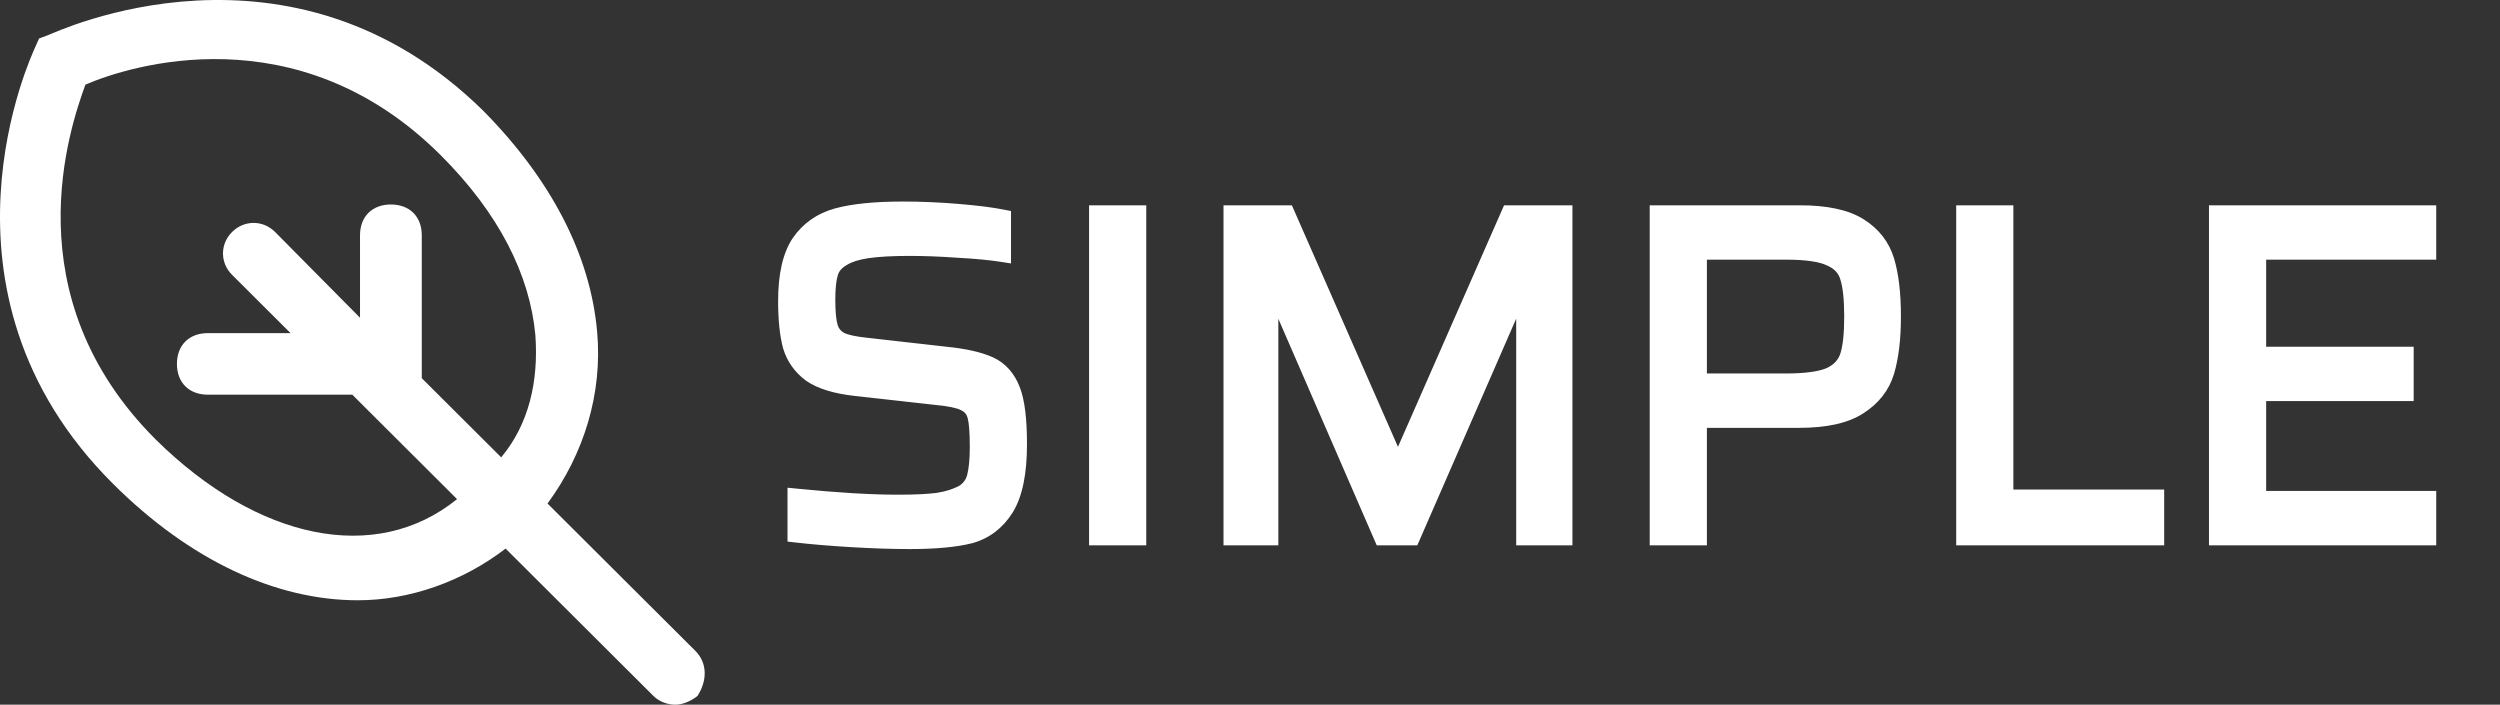
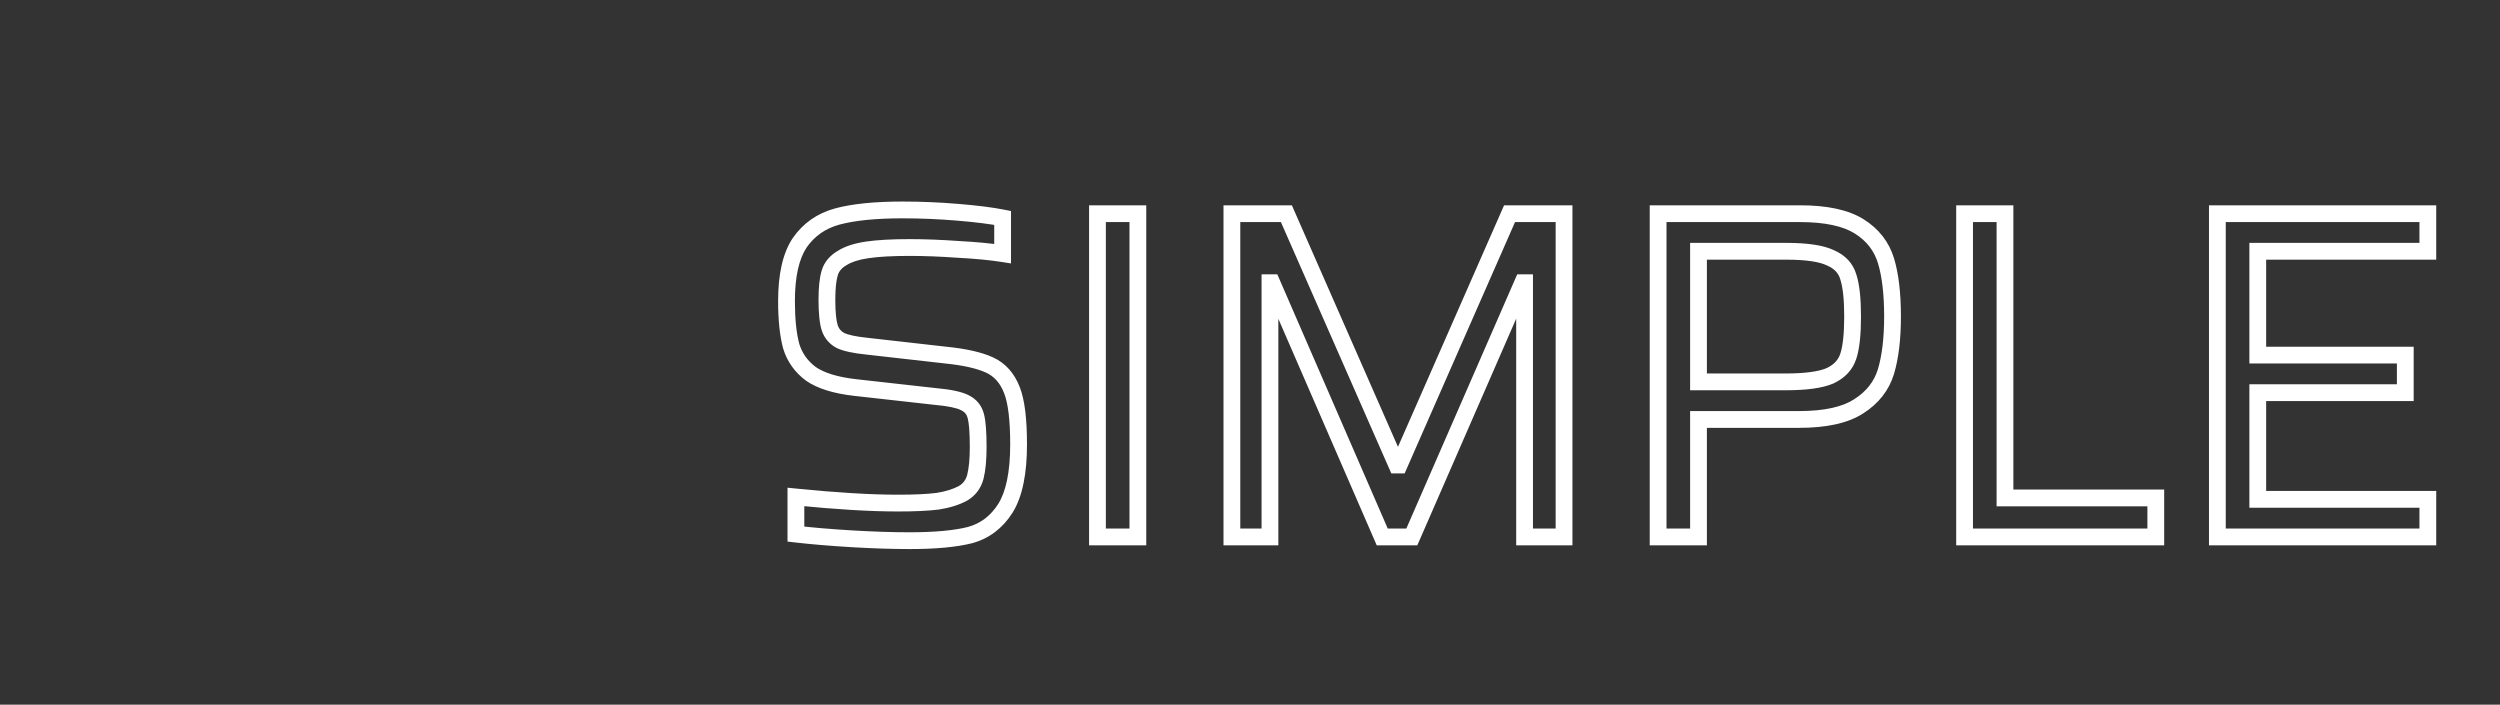
<svg xmlns="http://www.w3.org/2000/svg" width="149" height="42" viewBox="0 0 149 42" fill="none">
  <rect x="0" y="0" width="149" height="42" fill="#333333" stroke="none" />
-   <path d="M41.44 38.789L32.632 30.01C34.801 27.061 35.918 23.457 35.59 19.788C35.195 15.202 32.829 10.681 28.819 6.619C17.316 -4.717 3.38 1.901 2.854 2.098L2.328 2.294L2.065 2.884C2 3.08 -4.837 17.299 6.732 28.83C11.334 33.417 16.461 35.776 21.325 35.776C24.415 35.776 27.57 34.662 30.134 32.696L38.942 41.476C39.337 41.869 39.862 42 40.257 42C40.651 42 41.177 41.803 41.572 41.476C42.163 40.559 42.163 39.51 41.44 38.789ZM9.296 26.209C0.685 17.626 4.169 7.601 5.089 5.046C7.653 3.932 17.71 0.722 26.255 9.239C29.739 12.712 31.58 16.381 31.909 19.985C32.106 22.737 31.514 25.292 29.871 27.258L25.138 22.54V14.023C25.138 12.909 24.415 12.188 23.297 12.188C22.18 12.188 21.457 12.909 21.457 14.023V18.937L16.395 13.826C15.672 13.105 14.555 13.105 13.832 13.826C13.109 14.547 13.109 15.661 13.832 16.381L17.316 19.854H12.386C11.268 19.854 10.545 20.575 10.545 21.689C10.545 22.802 11.268 23.523 12.386 23.523H20.997L22.114 24.637L27.241 29.748C22.377 33.679 15.344 32.172 9.296 26.209Z" fill="white" />
-   <path d="M54.212 32.224C53.185 32.224 52.037 32.187 50.768 32.112C49.517 32.037 48.407 31.944 47.436 31.832V29.62C49.863 29.863 51.888 29.984 53.512 29.984C54.52 29.984 55.313 29.947 55.892 29.872C56.489 29.779 56.993 29.62 57.404 29.396C57.777 29.172 58.02 28.845 58.132 28.416C58.244 27.968 58.3 27.38 58.3 26.652C58.3 25.775 58.253 25.159 58.16 24.804C58.067 24.431 57.843 24.16 57.488 23.992C57.152 23.824 56.564 23.703 55.724 23.628L50.964 23.096C49.807 22.965 48.929 22.695 48.332 22.284C47.753 21.855 47.361 21.304 47.156 20.632C46.969 19.941 46.876 19.045 46.876 17.944C46.876 16.413 47.137 15.256 47.66 14.472C48.201 13.688 48.948 13.165 49.9 12.904C50.871 12.643 52.168 12.512 53.792 12.512C54.875 12.512 55.976 12.559 57.096 12.652C58.216 12.745 59.103 12.857 59.756 12.988V15.116C59.047 15.004 58.169 14.92 57.124 14.864C56.079 14.789 55.108 14.752 54.212 14.752C53.167 14.752 52.327 14.799 51.692 14.892C51.057 14.985 50.563 15.144 50.208 15.368C49.816 15.592 49.564 15.891 49.452 16.264C49.34 16.637 49.284 17.169 49.284 17.86C49.284 18.625 49.34 19.185 49.452 19.54C49.564 19.876 49.779 20.128 50.096 20.296C50.413 20.445 50.936 20.557 51.664 20.632L56.368 21.164C57.488 21.276 58.356 21.472 58.972 21.752C59.588 22.032 60.036 22.536 60.316 23.264C60.577 23.936 60.708 25.009 60.708 26.484C60.708 28.183 60.447 29.452 59.924 30.292C59.401 31.113 58.701 31.645 57.824 31.888C56.947 32.112 55.743 32.224 54.212 32.224ZM65.409 32V12.736H67.817V32H65.409ZM90.865 32V16.852H90.753L84.145 32H82.381L75.801 16.852H75.689V32H73.421V12.736H76.669L83.249 27.716H83.389L89.969 12.736H93.217V32H90.865ZM98.823 12.736H107.279C108.829 12.736 110.005 12.988 110.807 13.492C111.61 13.996 112.142 14.677 112.403 15.536C112.665 16.395 112.795 17.505 112.795 18.868C112.795 20.175 112.665 21.267 112.403 22.144C112.142 23.003 111.601 23.693 110.779 24.216C109.977 24.739 108.791 25 107.223 25H101.231V32H98.823V12.736ZM106.411 22.76C107.625 22.76 108.511 22.639 109.071 22.396C109.631 22.135 109.995 21.743 110.163 21.22C110.331 20.697 110.415 19.913 110.415 18.868C110.415 17.823 110.331 17.039 110.163 16.516C110.014 15.993 109.659 15.611 109.099 15.368C108.558 15.107 107.681 14.976 106.467 14.976H101.231V22.76H106.411ZM117.089 32V12.736H119.497V29.676H128.485V32H117.089ZM132.155 32V12.736H144.699V14.976H134.563V21.164H143.355V23.404H134.563V29.76H144.699V32H132.155Z" fill="white" />
  <path d="M50.768 32.112L50.738 32.611L50.739 32.611L50.768 32.112ZM47.436 31.832H46.936V32.278L47.379 32.329L47.436 31.832ZM47.436 29.62L47.486 29.122L46.936 29.067V29.62H47.436ZM55.892 29.872L55.956 30.368L55.969 30.366L55.892 29.872ZM57.404 29.396L57.643 29.835L57.652 29.83L57.661 29.825L57.404 29.396ZM58.132 28.416L58.616 28.542L58.617 28.537L58.132 28.416ZM58.16 24.804L57.675 24.925L57.676 24.931L58.16 24.804ZM57.488 23.992L57.264 24.439L57.274 24.444L57.488 23.992ZM55.724 23.628L55.668 24.125L55.68 24.126L55.724 23.628ZM50.964 23.096L50.908 23.593L50.908 23.593L50.964 23.096ZM48.332 22.284L48.034 22.686L48.041 22.691L48.049 22.696L48.332 22.284ZM47.156 20.632L46.673 20.762L46.675 20.77L46.678 20.778L47.156 20.632ZM47.66 14.472L47.248 14.188L47.244 14.195L47.66 14.472ZM49.9 12.904L49.77 12.421L49.768 12.422L49.9 12.904ZM59.756 12.988H60.256V12.578L59.854 12.498L59.756 12.988ZM59.756 15.116L59.678 15.61L60.256 15.701V15.116H59.756ZM57.124 14.864L57.088 15.363L57.097 15.363L57.124 14.864ZM51.692 14.892L51.765 15.387L51.765 15.387L51.692 14.892ZM50.208 15.368L50.456 15.802L50.466 15.797L50.475 15.791L50.208 15.368ZM49.452 19.54L48.975 19.691L48.978 19.698L49.452 19.54ZM50.096 20.296L49.862 20.738L49.873 20.743L49.883 20.748L50.096 20.296ZM51.664 20.632L51.72 20.135L51.715 20.135L51.664 20.632ZM56.368 21.164L56.312 21.661L56.318 21.662L56.368 21.164ZM58.972 21.752L59.179 21.297L59.179 21.297L58.972 21.752ZM60.316 23.264L59.849 23.444L59.85 23.445L60.316 23.264ZM59.924 30.292L60.346 30.561L60.349 30.556L59.924 30.292ZM57.824 31.888L57.948 32.373L57.957 32.37L57.824 31.888ZM54.212 31.724C53.197 31.724 52.059 31.687 50.797 31.613L50.739 32.611C52.016 32.686 53.174 32.724 54.212 32.724V31.724ZM50.798 31.613C49.554 31.539 48.453 31.446 47.493 31.335L47.379 32.329C48.361 32.442 49.481 32.536 50.738 32.611L50.798 31.613ZM47.936 31.832V29.62H46.936V31.832H47.936ZM47.386 30.117C49.822 30.361 51.865 30.484 53.512 30.484V29.484C51.911 29.484 49.903 29.364 47.486 29.122L47.386 30.117ZM53.512 30.484C54.528 30.484 55.346 30.447 55.956 30.368L55.828 29.376C55.28 29.447 54.512 29.484 53.512 29.484V30.484ZM55.969 30.366C56.608 30.266 57.17 30.093 57.643 29.835L57.165 28.957C56.817 29.147 56.371 29.291 55.815 29.378L55.969 30.366ZM57.661 29.825C58.149 29.532 58.471 29.095 58.616 28.542L57.648 28.29C57.569 28.595 57.406 28.812 57.147 28.967L57.661 29.825ZM58.617 28.537C58.743 28.034 58.8 27.4 58.8 26.652H57.8C57.8 27.36 57.745 27.902 57.647 28.295L58.617 28.537ZM58.8 26.652C58.8 25.775 58.755 25.1 58.644 24.677L57.676 24.931C57.752 25.217 57.8 25.775 57.8 26.652H58.8ZM58.645 24.683C58.515 24.161 58.189 23.771 57.702 23.54L57.274 24.444C57.496 24.549 57.619 24.7 57.675 24.925L58.645 24.683ZM57.712 23.545C57.284 23.331 56.612 23.205 55.768 23.13L55.68 24.126C56.516 24.2 57.02 24.317 57.264 24.439L57.712 23.545ZM55.779 23.131L51.02 22.599L50.908 23.593L55.669 24.125L55.779 23.131ZM51.02 22.599C49.9 22.473 49.116 22.216 48.615 21.872L48.049 22.696C48.743 23.173 49.713 23.458 50.908 23.593L51.02 22.599ZM48.63 21.883C48.135 21.515 47.807 21.053 47.634 20.486L46.678 20.778C46.915 21.555 47.372 22.194 48.034 22.686L48.63 21.883ZM47.639 20.502C47.468 19.87 47.376 19.022 47.376 17.944H46.376C46.376 19.068 46.471 20.013 46.673 20.762L47.639 20.502ZM47.376 17.944C47.376 16.456 47.633 15.415 48.076 14.749L47.244 14.195C46.642 15.098 46.376 16.371 46.376 17.944H47.376ZM48.071 14.756C48.543 14.073 49.189 13.618 50.032 13.386L49.768 12.422C48.707 12.713 47.859 13.303 47.249 14.188L48.071 14.756ZM50.03 13.387C50.94 13.142 52.188 13.012 53.792 13.012V12.012C52.148 12.012 50.801 12.144 49.77 12.421L50.03 13.387ZM53.792 13.012C54.86 13.012 55.948 13.058 57.054 13.15L57.138 12.154C56.004 12.059 54.889 12.012 53.792 12.012V13.012ZM57.054 13.15C58.166 13.243 59.032 13.353 59.658 13.478L59.854 12.498C59.174 12.362 58.266 12.248 57.138 12.154L57.054 13.15ZM59.256 12.988V15.116H60.256V12.988H59.256ZM59.834 14.622C59.102 14.507 58.206 14.421 57.151 14.365L57.097 15.363C58.132 15.419 58.991 15.502 59.678 15.61L59.834 14.622ZM57.16 14.365C56.104 14.29 55.122 14.252 54.212 14.252V15.252C55.094 15.252 56.053 15.289 57.088 15.363L57.16 14.365ZM54.212 14.252C53.155 14.252 52.288 14.299 51.619 14.397L51.765 15.387C52.365 15.298 53.178 15.252 54.212 15.252V14.252ZM51.619 14.397C50.949 14.496 50.377 14.67 49.941 14.945L50.475 15.791C50.748 15.618 51.166 15.475 51.765 15.387L51.619 14.397ZM49.96 14.934C49.475 15.211 49.128 15.605 48.973 16.12L49.931 16.408C50 16.177 50.157 15.973 50.456 15.802L49.96 14.934ZM48.973 16.12C48.84 16.563 48.784 17.152 48.784 17.86H49.784C49.784 17.187 49.84 16.712 49.931 16.408L48.973 16.12ZM48.784 17.86C48.784 18.634 48.839 19.259 48.975 19.691L49.929 19.389C49.841 19.112 49.784 18.616 49.784 17.86H48.784ZM48.978 19.698C49.131 20.158 49.433 20.511 49.862 20.738L50.33 19.854C50.124 19.745 49.997 19.594 49.926 19.382L48.978 19.698ZM49.883 20.748C50.282 20.936 50.876 21.054 51.613 21.129L51.715 20.135C50.996 20.061 50.545 19.955 50.309 19.844L49.883 20.748ZM51.608 21.129L56.312 21.661L56.424 20.667L51.72 20.135L51.608 21.129ZM56.318 21.662C57.415 21.771 58.221 21.96 58.765 22.207L59.179 21.297C58.491 20.984 57.561 20.781 56.418 20.666L56.318 21.662ZM58.765 22.207C59.243 22.425 59.609 22.818 59.849 23.444L60.783 23.084C60.463 22.254 59.933 21.639 59.179 21.297L58.765 22.207ZM59.85 23.445C60.076 24.026 60.208 25.02 60.208 26.484H61.208C61.208 24.998 61.079 23.846 60.782 23.083L59.85 23.445ZM60.208 26.484C60.208 28.148 59.949 29.306 59.499 30.028L60.349 30.556C60.944 29.598 61.208 28.217 61.208 26.484H60.208ZM59.502 30.024C59.041 30.748 58.44 31.199 57.691 31.406L57.957 32.37C58.963 32.092 59.762 31.478 60.346 30.56L59.502 30.024ZM57.7 31.404C56.882 31.613 55.725 31.724 54.212 31.724V32.724C55.76 32.724 57.012 32.611 57.948 32.373L57.7 31.404ZM65.409 32H64.909V32.5H65.409V32ZM65.409 12.736V12.236H64.909V12.736H65.409ZM67.817 12.736H68.317V12.236H67.817V12.736ZM67.817 32V32.5H68.317V32H67.817ZM65.909 32V12.736H64.909V32H65.909ZM65.409 13.236H67.817V12.236H65.409V13.236ZM67.317 12.736V32H68.317V12.736H67.317ZM67.817 31.5H65.409V32.5H67.817V31.5ZM90.865 32H90.365V32.5H90.865V32ZM90.865 16.852H91.365V16.352H90.865V16.852ZM90.753 16.852V16.352H90.426L90.295 16.652L90.753 16.852ZM84.145 32V32.5H84.472L84.603 32.2L84.145 32ZM82.381 32L81.922 32.199L82.053 32.5H82.381V32ZM75.801 16.852L76.26 16.653L76.129 16.352H75.801V16.852ZM75.689 16.852V16.352H75.189V16.852H75.689ZM75.689 32V32.5H76.189V32H75.689ZM73.421 32H72.921V32.5H73.421V32ZM73.421 12.736V12.236H72.921V12.736H73.421ZM76.669 12.736L77.127 12.535L76.996 12.236H76.669V12.736ZM83.249 27.716L82.791 27.917L82.923 28.216H83.249V27.716ZM83.389 27.716V28.216H83.716L83.847 27.917L83.389 27.716ZM89.969 12.736V12.236H89.643L89.511 12.535L89.969 12.736ZM93.217 12.736H93.717V12.236H93.217V12.736ZM93.217 32V32.5H93.717V32H93.217ZM91.365 32V16.852H90.365V32H91.365ZM90.865 16.352H90.753V17.352H90.865V16.352ZM90.295 16.652L83.687 31.8L84.603 32.2L91.211 17.052L90.295 16.652ZM84.145 31.5H82.381V32.5H84.145V31.5ZM82.84 31.801L76.26 16.653L75.343 17.051L81.922 32.199L82.84 31.801ZM75.801 16.352H75.689V17.352H75.801V16.352ZM75.189 16.852V32H76.189V16.852H75.189ZM75.689 31.5H73.421V32.5H75.689V31.5ZM73.921 32V12.736H72.921V32H73.921ZM73.421 13.236H76.669V12.236H73.421V13.236ZM76.211 12.937L82.791 27.917L83.707 27.515L77.127 12.535L76.211 12.937ZM83.249 28.216H83.389V27.216H83.249V28.216ZM83.847 27.917L90.427 12.937L89.511 12.535L82.931 27.515L83.847 27.917ZM89.969 13.236H93.217V12.236H89.969V13.236ZM92.717 12.736V32H93.717V12.736H92.717ZM93.217 31.5H90.865V32.5H93.217V31.5ZM98.823 12.736V12.236H98.323V12.736H98.823ZM110.807 13.492L110.542 13.915L110.542 13.915L110.807 13.492ZM112.403 15.536L111.925 15.682L111.925 15.682L112.403 15.536ZM112.403 22.144L112.882 22.29L112.883 22.287L112.403 22.144ZM110.779 24.216L110.511 23.794L110.507 23.797L110.779 24.216ZM101.231 25V24.5H100.731V25H101.231ZM101.231 32V32.5H101.731V32H101.231ZM98.823 32H98.323V32.5H98.823V32ZM109.071 22.396L109.27 22.855L109.283 22.849L109.071 22.396ZM110.163 21.22L109.687 21.067L109.687 21.067L110.163 21.22ZM110.163 16.516L109.683 16.653L109.685 16.661L109.687 16.669L110.163 16.516ZM109.099 15.368L108.882 15.818L108.891 15.823L108.901 15.827L109.099 15.368ZM101.231 14.976V14.476H100.731V14.976H101.231ZM101.231 22.76H100.731V23.26H101.231V22.76ZM98.823 13.236H107.279V12.236H98.823V13.236ZM107.279 13.236C108.788 13.236 109.854 13.484 110.542 13.915L111.073 13.069C110.155 12.492 108.869 12.236 107.279 12.236V13.236ZM110.542 13.915C111.248 14.359 111.701 14.945 111.925 15.682L112.882 15.39C112.583 14.41 111.972 13.633 111.073 13.069L110.542 13.915ZM111.925 15.682C112.167 16.475 112.295 17.532 112.295 18.868H113.295C113.295 17.479 113.163 16.314 112.882 15.39L111.925 15.682ZM112.295 18.868C112.295 20.145 112.167 21.185 111.924 22.001L112.883 22.287C113.162 21.348 113.295 20.204 113.295 18.868H112.295ZM111.925 21.998C111.702 22.733 111.241 23.33 110.511 23.794L111.048 24.638C111.961 24.057 112.583 23.272 112.882 22.29L111.925 21.998ZM110.507 23.797C109.822 24.243 108.75 24.5 107.223 24.5V25.5C108.833 25.5 110.132 25.234 111.052 24.635L110.507 23.797ZM107.223 24.5H101.231V25.5H107.223V24.5ZM100.731 25V32H101.731V25H100.731ZM101.231 31.5H98.823V32.5H101.231V31.5ZM99.323 32V12.736H98.323V32H99.323ZM106.411 23.26C107.639 23.26 108.612 23.14 109.27 22.855L108.873 21.937C108.411 22.137 107.611 22.26 106.411 22.26V23.26ZM109.283 22.849C109.951 22.537 110.423 22.046 110.639 21.373L109.687 21.067C109.568 21.44 109.311 21.732 108.86 21.943L109.283 22.849ZM110.639 21.373C110.832 20.774 110.915 19.927 110.915 18.868H109.915C109.915 19.899 109.831 20.62 109.687 21.067L110.639 21.373ZM110.915 18.868C110.915 17.809 110.832 16.962 110.639 16.363L109.687 16.669C109.831 17.116 109.915 17.837 109.915 18.868H110.915ZM110.644 16.379C110.448 15.693 109.977 15.203 109.298 14.909L108.901 15.827C109.342 16.018 109.58 16.294 109.683 16.653L110.644 16.379ZM109.317 14.918C108.668 14.605 107.695 14.476 106.467 14.476V15.476C107.667 15.476 108.448 15.609 108.882 15.818L109.317 14.918ZM106.467 14.476H101.231V15.476H106.467V14.476ZM100.731 14.976V22.76H101.731V14.976H100.731ZM101.231 23.26H106.411V22.26H101.231V23.26ZM117.089 32H116.589V32.5H117.089V32ZM117.089 12.736V12.236H116.589V12.736H117.089ZM119.497 12.736H119.997V12.236H119.497V12.736ZM119.497 29.676H118.997V30.176H119.497V29.676ZM128.485 29.676H128.985V29.176H128.485V29.676ZM128.485 32V32.5H128.985V32H128.485ZM117.589 32V12.736H116.589V32H117.589ZM117.089 13.236H119.497V12.236H117.089V13.236ZM118.997 12.736V29.676H119.997V12.736H118.997ZM119.497 30.176H128.485V29.176H119.497V30.176ZM127.985 29.676V32H128.985V29.676H127.985ZM128.485 31.5H117.089V32.5H128.485V31.5ZM132.155 32H131.655V32.5H132.155V32ZM132.155 12.736V12.236H131.655V12.736H132.155ZM144.699 12.736H145.199V12.236H144.699V12.736ZM144.699 14.976V15.476H145.199V14.976H144.699ZM134.563 14.976V14.476H134.063V14.976H134.563ZM134.563 21.164H134.063V21.664H134.563V21.164ZM143.355 21.164H143.855V20.664H143.355V21.164ZM143.355 23.404V23.904H143.855V23.404H143.355ZM134.563 23.404V22.904H134.063V23.404H134.563ZM134.563 29.76H134.063V30.26H134.563V29.76ZM144.699 29.76H145.199V29.26H144.699V29.76ZM144.699 32V32.5H145.199V32H144.699ZM132.655 32V12.736H131.655V32H132.655ZM132.155 13.236H144.699V12.236H132.155V13.236ZM144.199 12.736V14.976H145.199V12.736H144.199ZM144.699 14.476H134.563V15.476H144.699V14.476ZM134.063 14.976V21.164H135.063V14.976H134.063ZM134.563 21.664H143.355V20.664H134.563V21.664ZM142.855 21.164V23.404H143.855V21.164H142.855ZM143.355 22.904H134.563V23.904H143.355V22.904ZM134.063 23.404V29.76H135.063V23.404H134.063ZM134.563 30.26H144.699V29.26H134.563V30.26ZM144.199 29.76V32H145.199V29.76H144.199ZM144.699 31.5H132.155V32.5H144.699V31.5Z" fill="white" />
</svg>